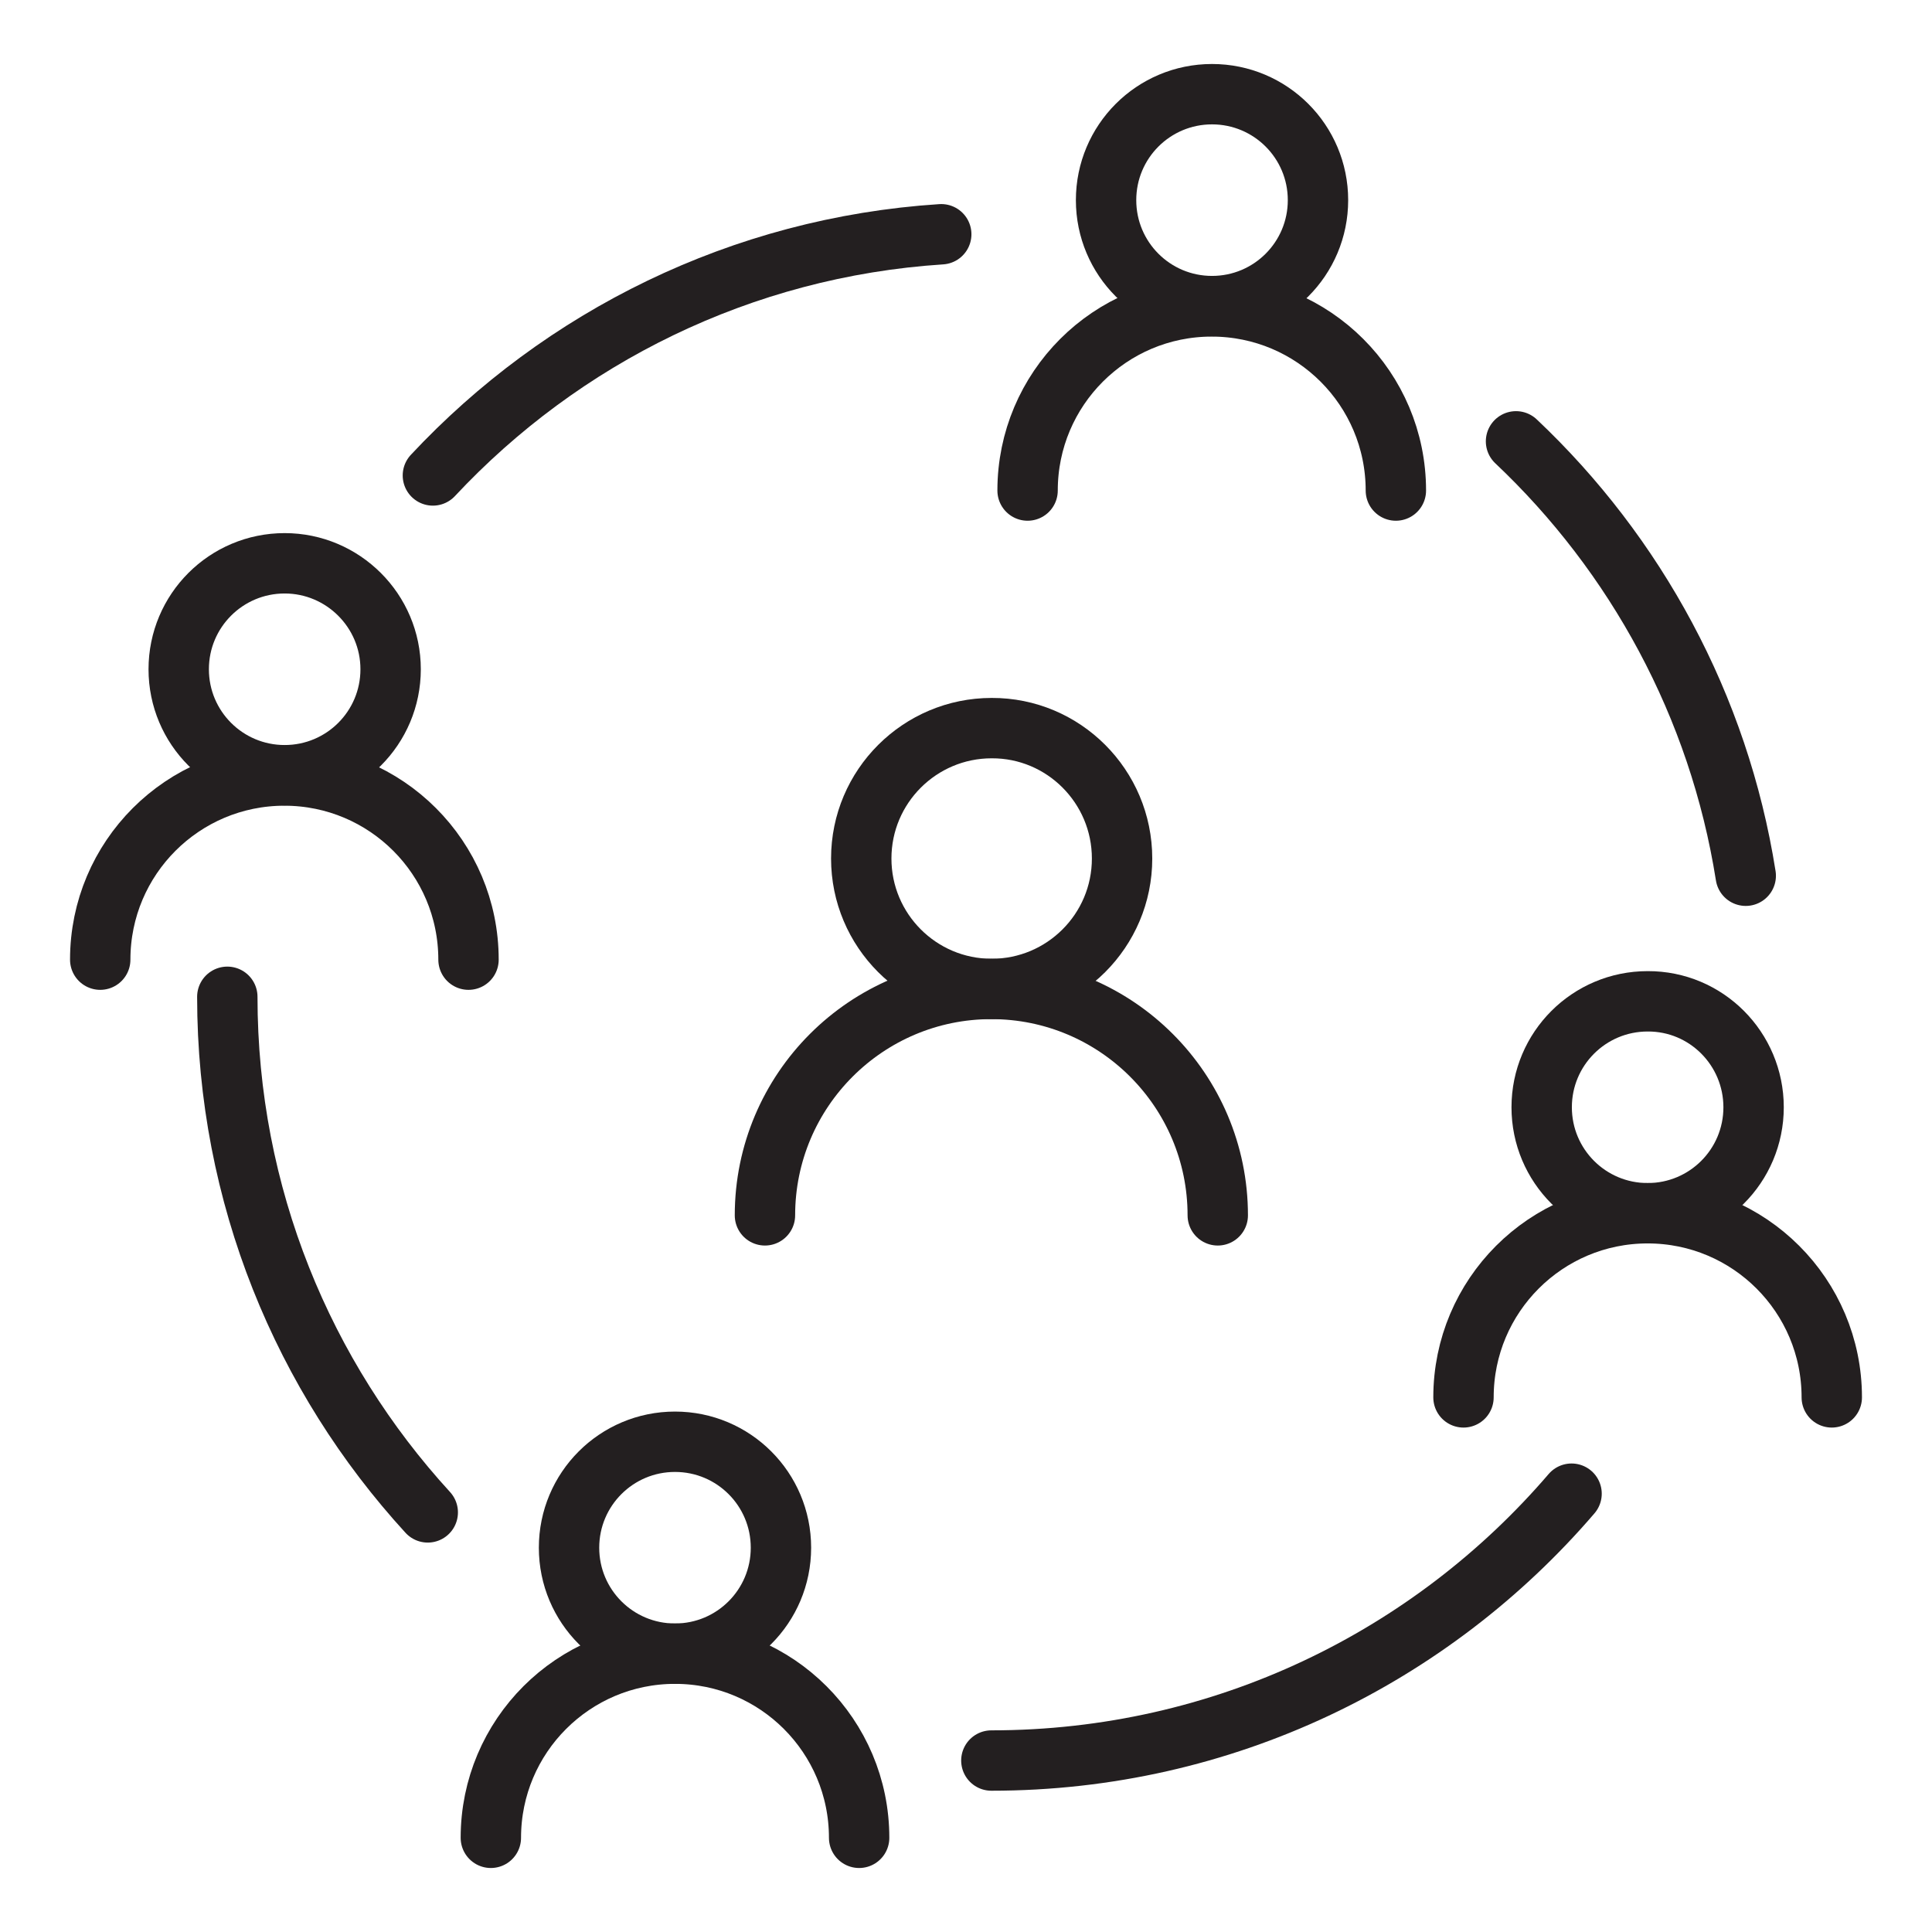
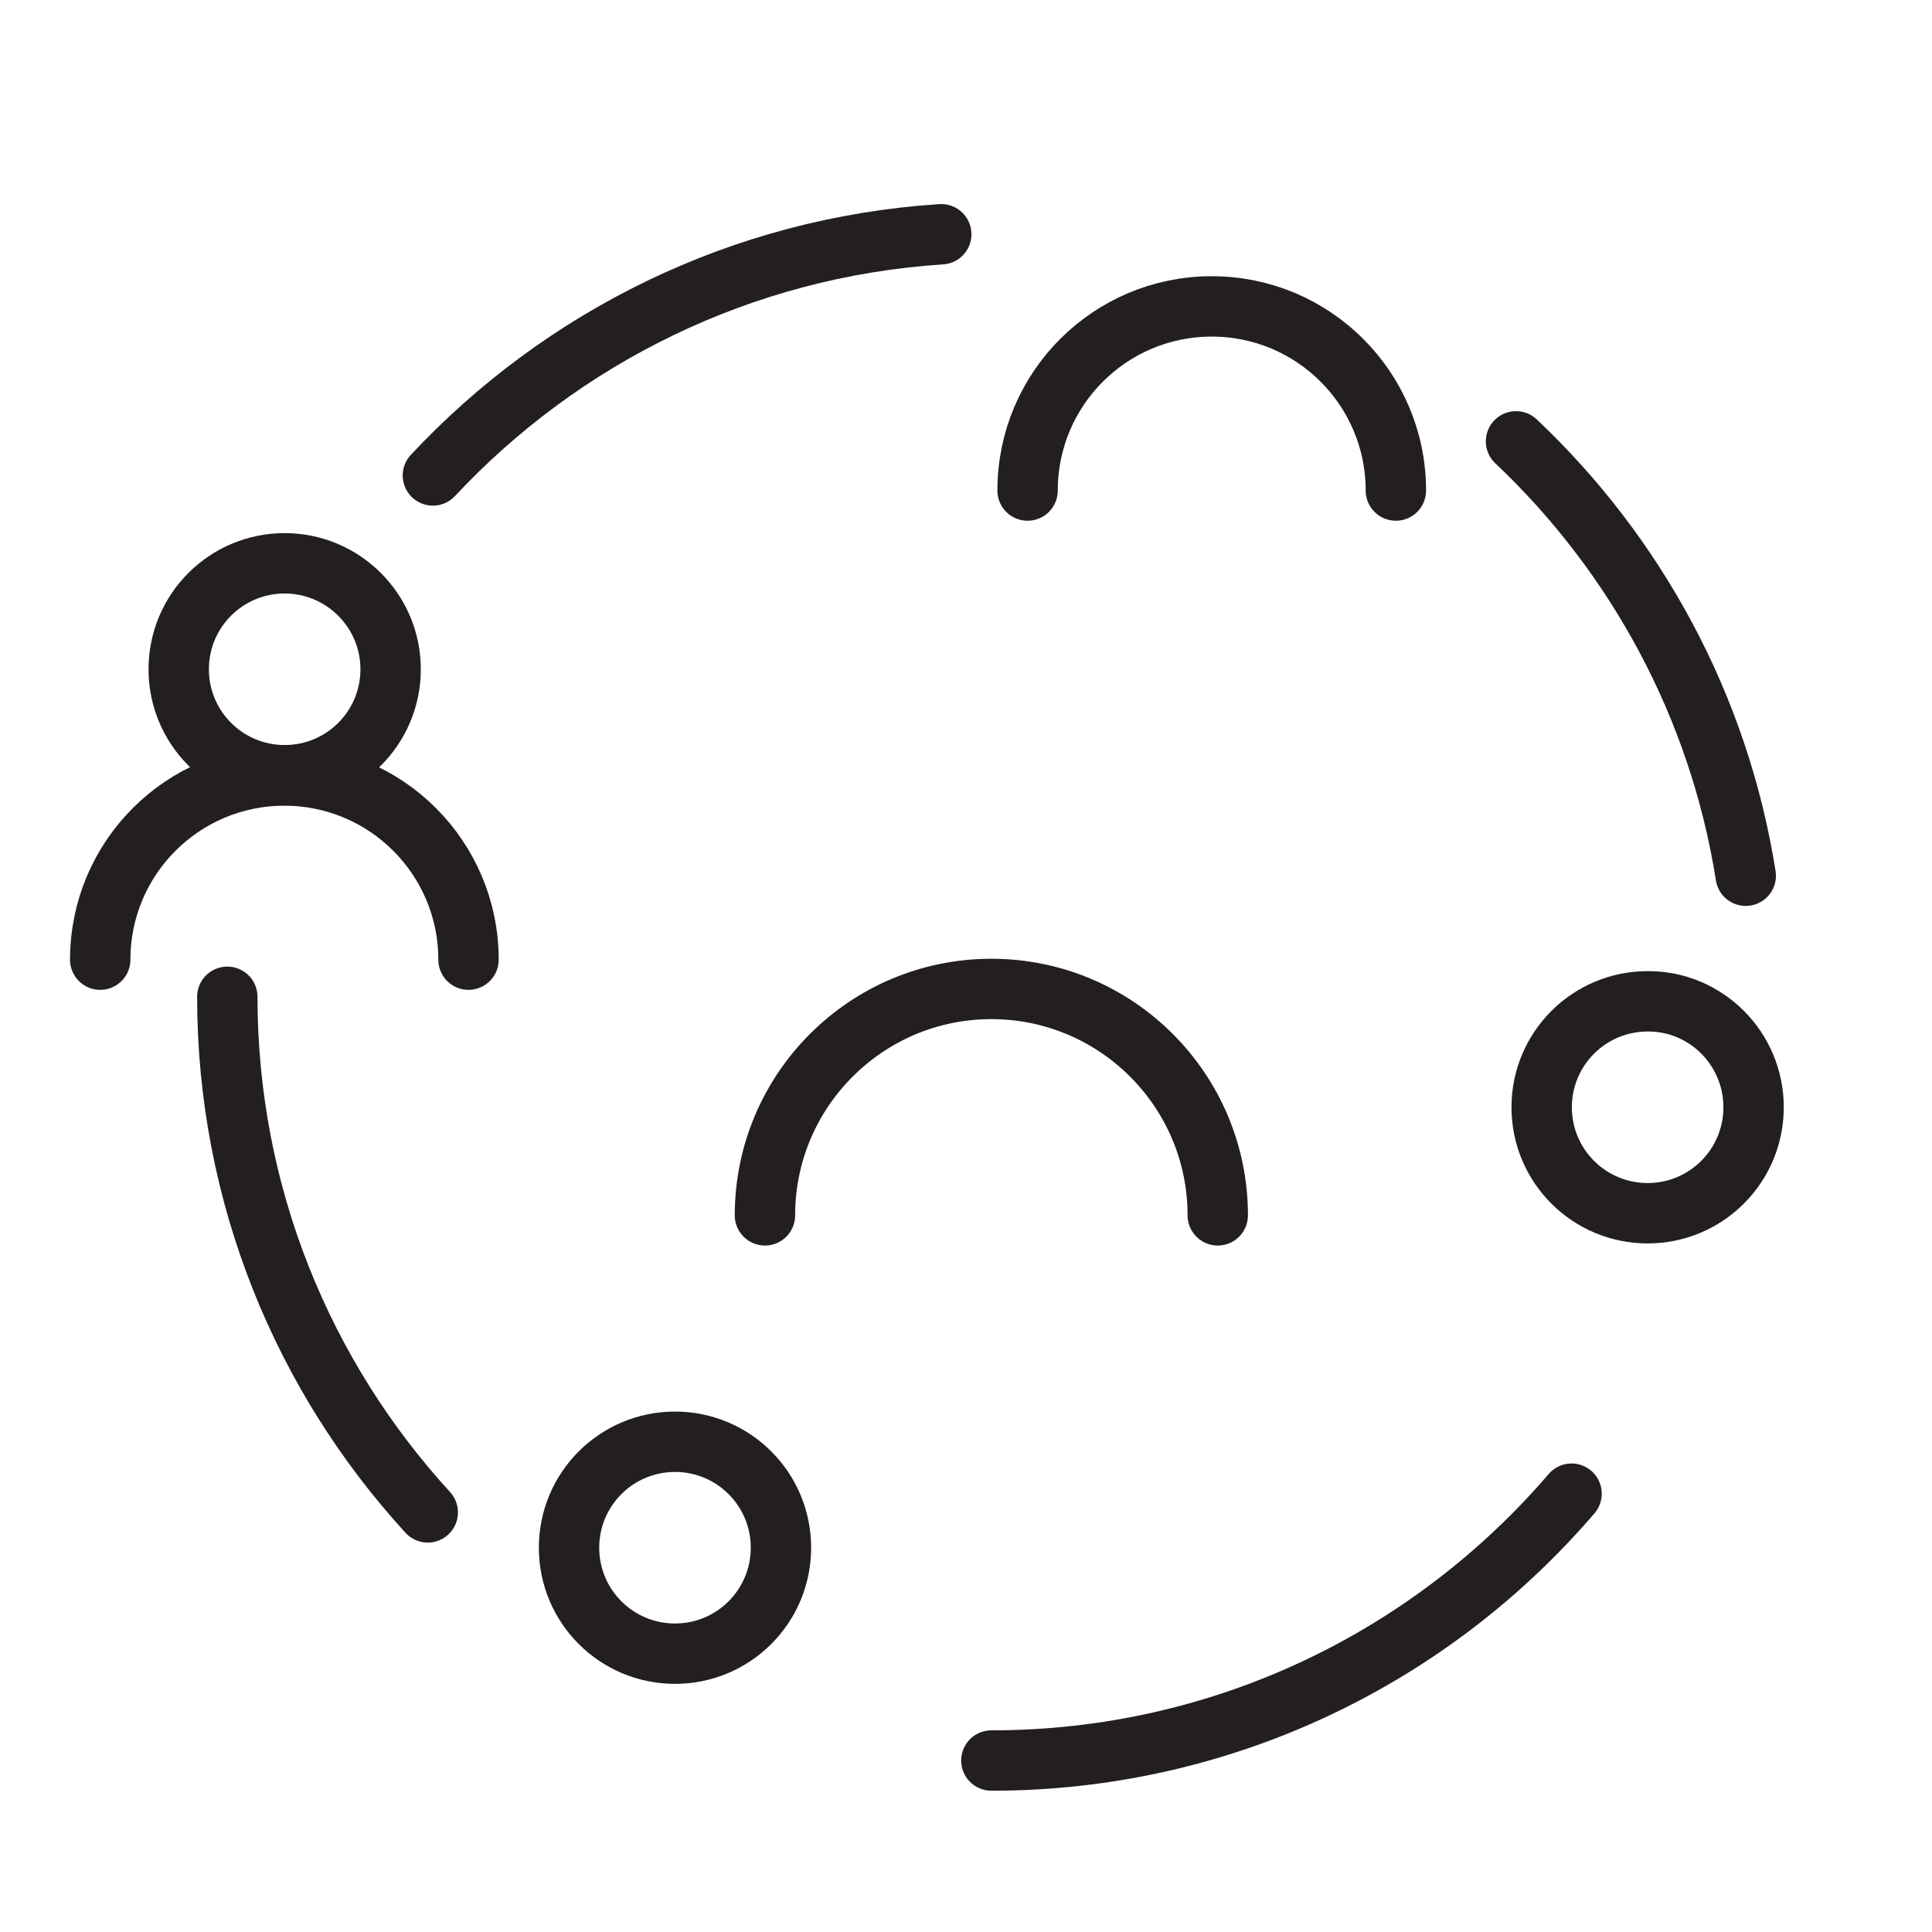
<svg xmlns="http://www.w3.org/2000/svg" version="1.0" id="Layer_1" x="0px" y="0px" viewBox="0 0 64 64" style="enable-background:new 0 0 64 64;" xml:space="preserve">
  <style type="text/css">
	.st0{fill:none;stroke:#231F20;stroke-width:2;stroke-linecap:round;stroke-linejoin:round;stroke-miterlimit:10;}
</style>
  <g>
    <path class="st0" d="M14.34,15.75c4.27-4.57,10.21-7.56,16.84-7.99" />
    <path class="st0" d="M14.17,50.1c-4.12-4.5-6.64-10.5-6.64-17.08" />
    <path class="st0" d="M52.06,49.48c-4.64,5.41-11.53,8.84-19.22,8.84" />
    <path class="st0" d="M50.22,14.62c3.96,3.74,6.72,8.76,7.61,14.39" />
    <g>
-       <path class="st0" d="M16.26,60.88c0-3.37,2.73-6.1,6.1-6.1l0,0c3.37,0,6.1,2.73,6.1,6.1" />
      <path class="st0" d="M25.87,51.27c0,1.94-1.57,3.51-3.51,3.51s-3.51-1.57-3.51-3.51c0-1.94,1.57-3.51,3.51-3.51    S25.87,49.33,25.87,51.27z" />
    </g>
    <g>
-       <path class="st0" d="M48.48,46.29c0-3.37,2.73-6.1,6.1-6.1l0,0c3.37,0,6.1,2.73,6.1,6.1" />
      <path class="st0" d="M58.09,36.68c0,1.94-1.57,3.51-3.51,3.51c-1.94,0-3.51-1.57-3.51-3.51s1.57-3.51,3.51-3.51    C56.52,33.16,58.09,34.74,58.09,36.68z" />
    </g>
    <g>
      <path class="st0" d="M34.04,16.25c0-3.37,2.73-6.1,6.1-6.1l0,0c3.37,0,6.1,2.73,6.1,6.1" />
-       <path class="st0" d="M43.66,6.63c0,1.94-1.57,3.51-3.51,3.51s-3.51-1.57-3.51-3.51s1.57-3.51,3.51-3.51S43.66,4.69,43.66,6.63z" />
    </g>
    <g>
      <path class="st0" d="M3.32,31.79c0-3.37,2.73-6.1,6.1-6.1l0,0c3.37,0,6.1,2.73,6.1,6.1" />
      <path class="st0" d="M12.94,22.17c0,1.94-1.57,3.51-3.51,3.51c-1.94,0-3.51-1.57-3.51-3.51s1.57-3.51,3.51-3.51    C11.36,18.66,12.94,20.23,12.94,22.17z" />
    </g>
    <g>
      <path class="st0" d="M25.34,40.26c0-4.14,3.36-7.5,7.5-7.5l0,0c4.14,0,7.5,3.36,7.5,7.5" />
-       <path class="st0" d="M37.17,28.44c0,2.39-1.94,4.32-4.32,4.32c-2.39,0-4.32-1.94-4.32-4.32c0-2.39,1.94-4.32,4.32-4.32    C35.23,24.11,37.17,26.05,37.17,28.44z" />
    </g>
  </g>
</svg>